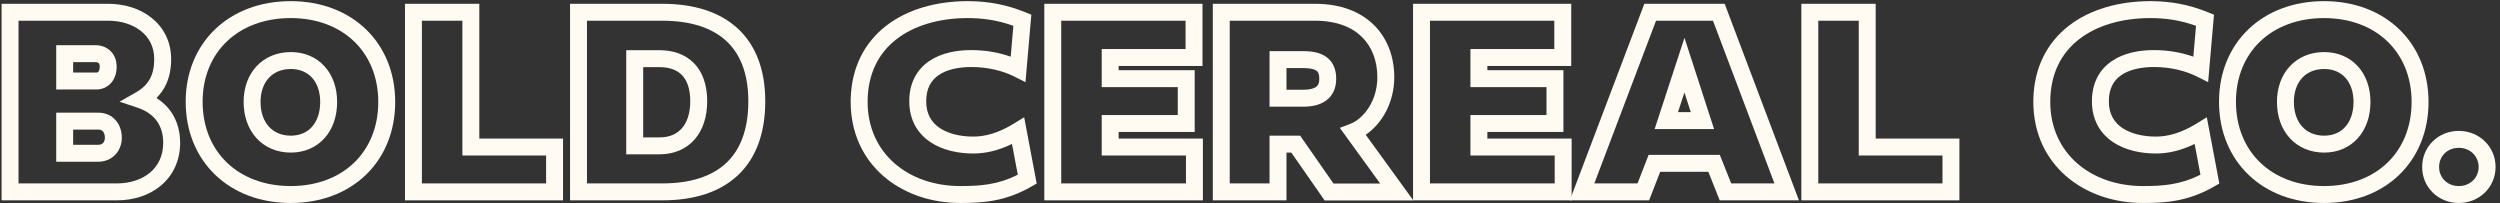
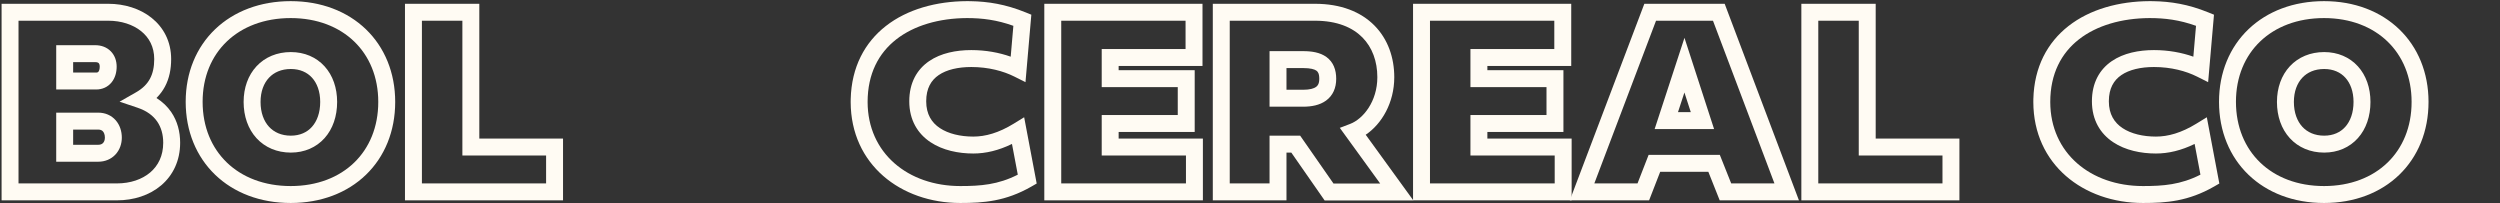
<svg xmlns="http://www.w3.org/2000/svg" width="443" height="36" viewBox="0 0 443 36" fill="none">
  <rect x="0" y="0" width="443" height="36" fill="#333333" stroke="none" />
-   <path d="M439.216 29.594C439.216 27.694 437.722 26.195 435.7 26.195C433.669 26.195 432.208 27.68 432.208 29.594C432.208 31.48 433.665 32.969 435.7 32.969C437.727 32.969 439.216 31.466 439.216 29.594ZM442.216 29.594C442.216 33.206 439.299 35.969 435.7 35.969C432.064 35.969 429.208 33.192 429.208 29.594C429.208 25.977 432.059 23.195 435.7 23.195C439.304 23.195 442.216 25.963 442.216 29.594Z" fill="#FFFBF3" />
  <path d="M393.21 18.039C393.21 12.846 395.1 8.36 398.431 5.175C401.756 1.995 406.422 0.203 411.819 0.203C417.197 0.203 421.84 2.003 425.147 5.19C428.459 8.382 430.335 12.873 430.335 18.062C430.335 23.274 428.46 27.776 425.148 30.975C421.841 34.169 417.197 35.969 411.819 35.969C406.419 35.969 401.753 34.164 398.428 30.965C395.099 27.762 393.21 23.253 393.21 18.039ZM417.046 18.062C417.046 16.187 416.474 14.734 415.596 13.769C414.73 12.816 413.469 12.227 411.843 12.227C410.158 12.227 408.852 12.825 407.96 13.782C407.059 14.749 406.476 16.197 406.476 18.062C406.476 19.983 407.064 21.469 407.969 22.458C408.863 23.435 410.166 24.039 411.843 24.039C413.461 24.039 414.719 23.444 415.587 22.472C416.469 21.484 417.046 19.993 417.046 18.062ZM420.046 18.062C420.046 20.585 419.287 22.833 417.825 24.47C416.35 26.122 414.256 27.039 411.843 27.039C409.394 27.039 407.264 26.131 405.756 24.483C404.259 22.848 403.476 20.595 403.476 18.062C403.476 15.568 404.264 13.348 405.765 11.737C407.275 10.117 409.402 9.227 411.843 9.227C414.248 9.227 416.339 10.126 417.816 11.751C419.282 13.363 420.046 15.579 420.046 18.062ZM396.21 18.039C396.21 22.505 397.813 26.211 400.508 28.803C403.206 31.399 407.095 32.969 411.819 32.969C416.519 32.969 420.384 31.405 423.064 28.816C425.741 26.231 427.335 22.531 427.335 18.062C427.335 13.619 425.742 9.931 423.065 7.351C420.384 4.767 416.519 3.203 411.819 3.203C407.092 3.203 403.203 4.763 400.505 7.343C397.812 9.918 396.21 13.599 396.21 18.039Z" fill="#FFFBF3" />
  <path d="M370.688 17.945C370.688 14.688 372.031 12.32 374.206 10.831C376.297 9.4 379.011 8.875 381.681 8.875C384.28 8.875 386.647 9.329 388.661 10.044L389.135 4.576C386.197 3.523 383.625 3.203 380.911 3.203C375.944 3.226 371.523 4.521 368.379 6.98C365.281 9.404 363.306 13.046 363.306 18.086C363.329 27.135 370.461 32.969 379.735 32.969C383.329 32.969 386.406 32.735 389.917 30.951L388.888 25.506C386.517 26.664 384.241 27.203 382.032 27.203C379.402 27.203 376.617 26.642 374.44 25.19C372.189 23.688 370.688 21.287 370.688 17.945ZM373.688 17.945C373.688 20.251 374.66 21.73 376.105 22.694C377.627 23.709 379.764 24.203 382.032 24.203C384.169 24.203 386.526 23.556 389.192 21.917L391.047 20.777L393.267 32.52L392.342 33.051C387.764 35.681 383.844 35.969 379.735 35.969C369.183 35.969 360.332 29.148 360.306 18.09V18.086L360.312 17.534C360.455 11.876 362.798 7.537 366.529 4.617C370.334 1.64 375.463 0.228 380.9 0.203H380.907L381.534 0.209C384.662 0.264 387.735 0.746 391.291 2.188L392.317 2.604L391.281 14.556L389.307 13.568C387.36 12.595 384.731 11.875 381.681 11.875C379.335 11.875 377.303 12.347 375.901 13.306C374.585 14.207 373.688 15.625 373.688 17.945Z" fill="#FFFBF3" />
  <path d="M332.372 0.672V24.555H347.208V35.5H319.2V0.672H332.372ZM322.2 32.5H344.208V27.555H329.372V3.672H322.2V32.5Z" fill="#FFFBF3" />
  <path d="M305.613 0.672L318.771 35.5H304.731L302.716 30.438H294.188L292.22 35.5H278.169L291.377 0.672H305.613ZM282.516 32.5H290.168L292.137 27.438H304.75L306.767 32.5H314.431L303.54 3.672H293.448L282.516 32.5ZM303.734 22.867H293.203L298.488 6.704L303.734 22.867ZM297.341 19.867H299.607L298.478 16.389L297.341 19.867Z" fill="#FFFBF3" />
  <path d="M278.423 0.672V11.688H263.563V12.438H277.04V23.383H263.563V24.555H278.493V35.5H250.392V0.672H278.423ZM253.392 32.5H275.493V27.555H260.563V20.383H274.04V15.438H260.563V8.688H275.423V3.672H253.392V32.5Z" fill="#FFFBF3" />
  <path d="M244.065 13.68C244.065 10.86 243.159 8.389 241.412 6.627C239.674 4.874 236.952 3.672 233.026 3.672H217.909V32.5H224.964V24.039H230.388L236.294 32.523H244.569L237.412 22.655L239.242 21.958C241.545 21.081 244.065 17.986 244.065 13.68ZM233.776 13.961C233.776 13.015 233.511 12.696 233.279 12.527C232.937 12.279 232.245 12.062 230.917 12.062H227.964V15.906H230.917C232.104 15.906 232.82 15.683 233.208 15.401C233.507 15.185 233.776 14.819 233.776 13.961ZM236.776 13.961C236.776 15.588 236.19 16.944 234.971 17.829C233.841 18.649 232.378 18.906 230.917 18.906H224.964V9.062H230.917C232.425 9.063 233.912 9.28 235.04 10.098C236.279 10.996 236.776 12.376 236.776 13.961ZM247.065 13.68C247.065 18.208 244.845 21.971 242.003 23.876L250.451 35.523H234.727L228.82 27.039H227.964V35.5H214.909V0.672H233.026C237.584 0.672 241.132 2.084 243.542 4.514C245.943 6.935 247.065 10.218 247.065 13.68Z" fill="#FFFBF3" />
  <path d="M213.082 0.672V11.688H198.223V12.438H211.699V23.383H198.223V24.555H213.152V35.5H185.051V0.672H213.082ZM188.051 32.5H210.152V27.555H195.223V20.383H208.699V15.438H195.223V8.688H210.082V3.672H188.051V32.5Z" fill="#FFFBF3" />
  <path d="M161.123 17.945C161.123 14.687 162.466 12.32 164.642 10.831C166.732 9.4 169.446 8.875 172.115 8.875C174.714 8.875 177.082 9.329 179.096 10.044L179.569 4.576C176.632 3.523 174.06 3.203 171.346 3.203C166.378 3.226 161.957 4.521 158.813 6.98C155.716 9.404 153.74 13.046 153.74 18.086C153.763 27.134 160.896 32.969 170.17 32.969C173.763 32.969 176.841 32.735 180.352 30.951L179.322 25.506C176.952 26.664 174.675 27.203 172.467 27.203C169.837 27.203 167.052 26.642 164.876 25.19C162.624 23.688 161.123 21.288 161.123 17.945ZM164.123 17.945C164.123 20.252 165.095 21.73 166.541 22.694C168.062 23.709 170.199 24.203 172.467 24.203C174.604 24.203 176.961 23.556 179.627 21.917L181.481 20.777L183.702 32.52L182.777 33.051C178.2 35.681 174.278 35.969 170.17 35.969C159.618 35.969 150.766 29.148 150.74 18.09V18.086L150.747 17.534C150.89 11.876 153.234 7.537 156.965 4.617C160.77 1.64 165.898 0.228 171.335 0.203H171.342L171.969 0.209C175.097 0.264 178.169 0.746 181.726 2.188L182.753 2.604L181.716 14.556L179.741 13.568C177.795 12.595 175.165 11.875 172.115 11.875C169.769 11.875 167.737 12.347 166.336 13.306C165.019 14.207 164.123 15.625 164.123 17.945Z" fill="#FFFBF3" />
-   <path d="M132.604 17.945C132.604 12.964 131.127 9.471 128.638 7.204C126.124 4.916 122.354 3.672 117.369 3.672H104.01V32.5H117.369C122.452 32.5 126.214 31.207 128.699 28.87C131.169 26.547 132.604 22.98 132.604 17.945ZM122.314 17.945C122.314 15.613 121.678 14.153 120.81 13.276C119.94 12.399 118.634 11.898 116.877 11.898H113.971V24.344H116.877C118.668 24.344 119.968 23.724 120.84 22.721C121.734 21.692 122.314 20.102 122.314 17.945ZM125.314 17.945C125.314 20.617 124.594 22.976 123.104 24.689C121.591 26.429 119.422 27.344 116.877 27.344H110.971V8.898H116.877C119.198 8.898 121.361 9.57 122.941 11.165C124.522 12.761 125.314 15.075 125.314 17.945ZM135.604 17.945C135.604 23.551 133.992 28.011 130.755 31.056C127.533 34.086 122.927 35.5 117.369 35.5H101.01V0.672H117.369C122.814 0.672 127.411 2.03 130.657 4.985C133.927 7.963 135.604 12.357 135.604 17.945Z" fill="#FFFBF3" />
  <path d="M84.934 0.672V24.555H99.769V35.5H71.762V0.672H84.934ZM74.762 32.5H96.769V27.555H81.934V3.672H74.762V32.5Z" fill="#FFFBF3" />
  <path d="M32.904 18.039C32.904 12.846 34.795 8.36 38.126 5.175C41.452 1.995 46.116 0.203 51.514 0.203C56.892 0.203 61.535 2.003 64.842 5.19C68.153 8.382 70.029 12.873 70.029 18.062C70.029 23.274 68.154 27.776 64.843 30.975C61.535 34.169 56.892 35.969 51.514 35.969C46.113 35.969 41.447 34.164 38.122 30.965C34.793 27.762 32.904 23.253 32.904 18.039ZM56.74 18.062C56.74 16.187 56.169 14.734 55.291 13.769C54.425 12.816 53.163 12.227 51.537 12.227C49.853 12.227 48.547 12.825 47.654 13.782C46.753 14.749 46.17 16.197 46.17 18.062C46.17 19.983 46.758 21.469 47.663 22.458C48.557 23.435 49.861 24.039 51.537 24.039C53.155 24.039 54.413 23.444 55.281 22.472C56.163 21.484 56.74 19.993 56.74 18.062ZM59.74 18.062C59.74 20.585 58.981 22.833 57.52 24.47C56.044 26.122 53.95 27.039 51.537 27.039C49.089 27.039 46.958 26.131 45.45 24.483C43.953 22.848 43.17 20.595 43.17 18.062C43.17 15.568 43.958 13.348 45.459 11.737C46.969 10.117 49.097 9.227 51.537 9.227C53.942 9.227 56.033 10.126 57.511 11.751C58.976 13.363 59.74 15.579 59.74 18.062ZM35.904 18.039C35.904 22.505 37.508 26.211 40.202 28.803C42.901 31.399 46.789 32.969 51.514 32.969C56.214 32.969 60.078 31.405 62.759 28.816C65.436 26.231 67.029 22.531 67.029 18.062C67.029 13.619 65.437 9.931 62.76 7.351C60.079 4.767 56.214 3.203 51.514 3.203C46.787 3.203 42.897 4.763 40.199 7.343C37.506 9.918 35.904 13.599 35.904 18.039Z" fill="#FFFBF3" />
  <path d="M27.328 10.469C27.328 8.305 26.424 6.655 24.999 5.514C23.543 4.347 21.483 3.672 19.195 3.672H3.281V32.5H20.719C23.124 32.5 25.185 31.778 26.619 30.558C28.028 29.358 28.922 27.606 28.922 25.305C28.922 23.85 28.567 22.578 27.863 21.55C27.165 20.53 26.055 19.652 24.367 19.086L21.189 18.02L24.101 16.361C25.308 15.673 26.086 14.864 26.577 13.947C27.074 13.02 27.328 11.884 27.328 10.469ZM18.586 24.391C18.586 23.854 18.424 23.494 18.246 23.291C18.086 23.109 17.838 22.961 17.414 22.961H12.961V25.656H17.414C17.842 25.656 18.104 25.507 18.267 25.332C18.441 25.144 18.586 24.832 18.586 24.391ZM17.672 11.805C17.672 11.435 17.562 11.263 17.492 11.191C17.429 11.127 17.269 11.008 16.875 11.008H12.961V12.859H17.039C17.285 12.859 17.381 12.782 17.445 12.704C17.537 12.592 17.672 12.32 17.672 11.805ZM21.586 24.391C21.586 25.496 21.215 26.567 20.464 27.375C19.701 28.196 18.627 28.656 17.414 28.656H9.961V19.961H17.414C18.654 19.961 19.742 20.446 20.502 21.312C21.244 22.158 21.586 23.263 21.586 24.391ZM20.672 11.805C20.672 12.812 20.408 13.818 19.768 14.602C19.099 15.421 18.129 15.859 17.039 15.859H9.961V8.008H16.875C17.934 8.008 18.922 8.358 19.645 9.102C20.36 9.838 20.672 10.815 20.672 11.805ZM30.328 10.469C30.328 12.241 30.009 13.894 29.222 15.363C28.826 16.101 28.326 16.767 27.722 17.366C28.796 18.042 29.669 18.879 30.338 19.855C31.444 21.469 31.922 23.361 31.922 25.305C31.922 28.464 30.659 31.06 28.564 32.843C26.494 34.605 23.704 35.5 20.719 35.5H0.281V0.672H19.195C22.041 0.672 24.797 1.508 26.874 3.172C28.983 4.861 30.328 7.36 30.328 10.469Z" fill="#FFFBF3" />
</svg>